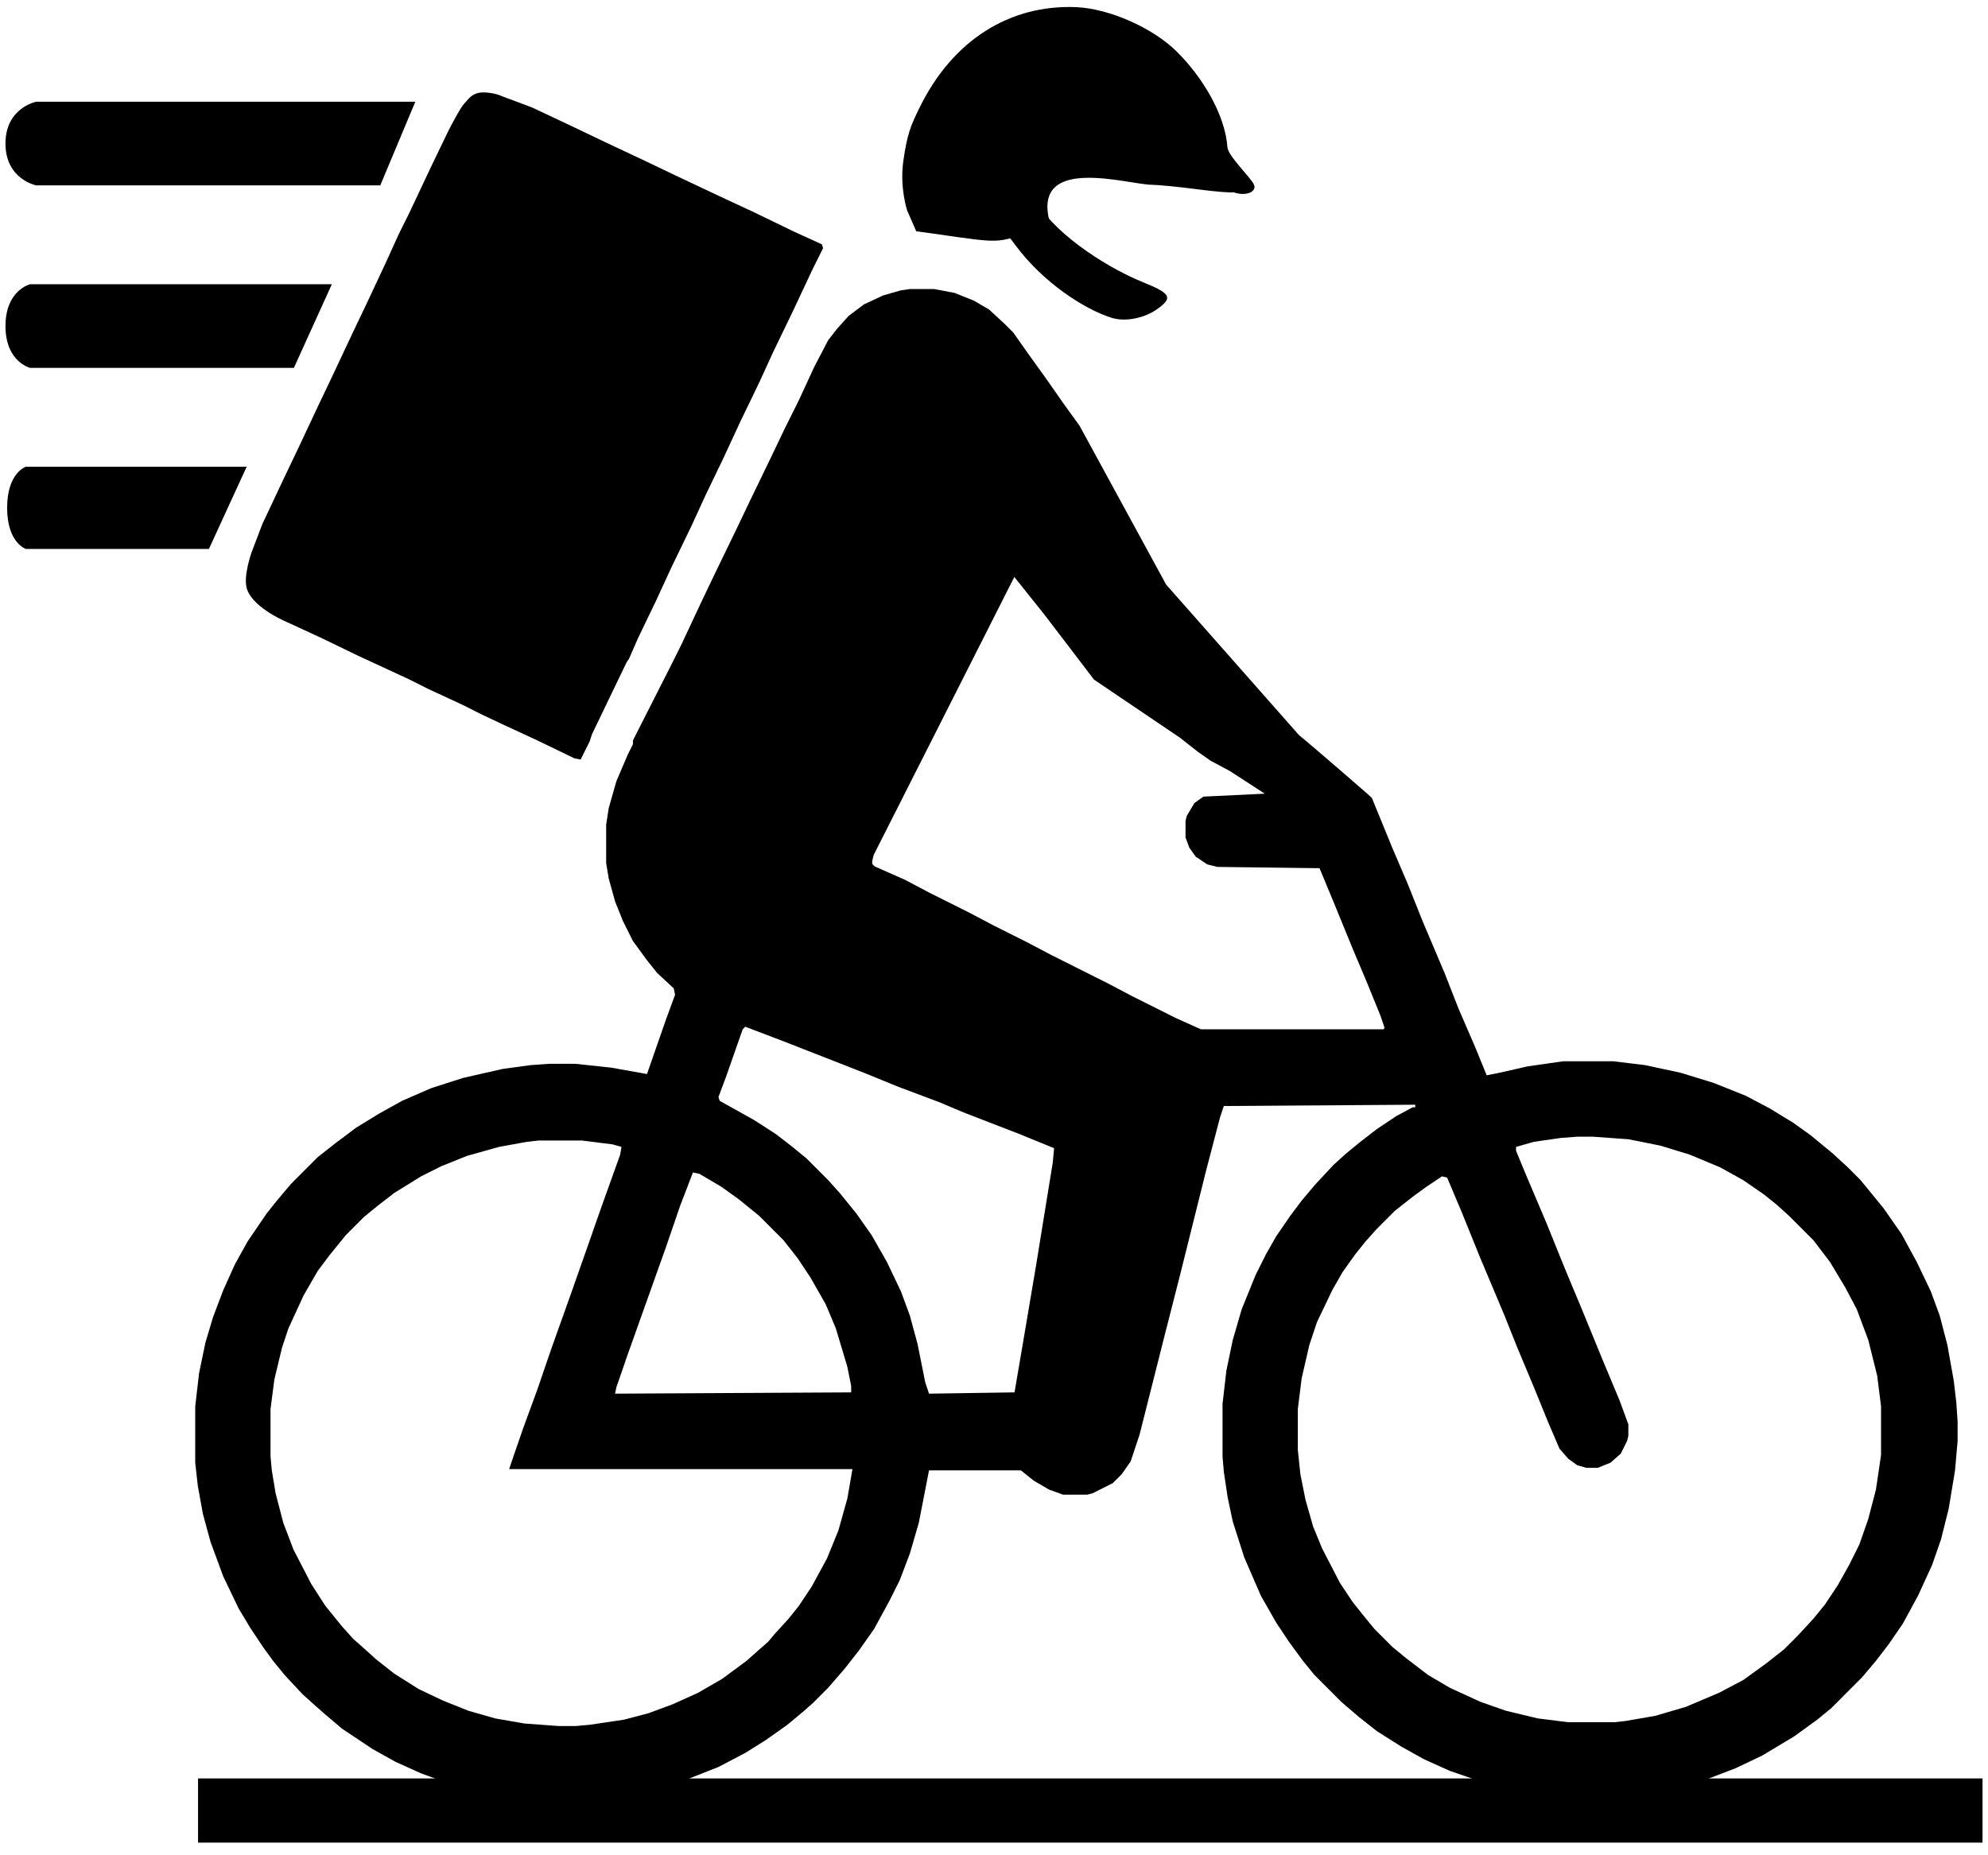
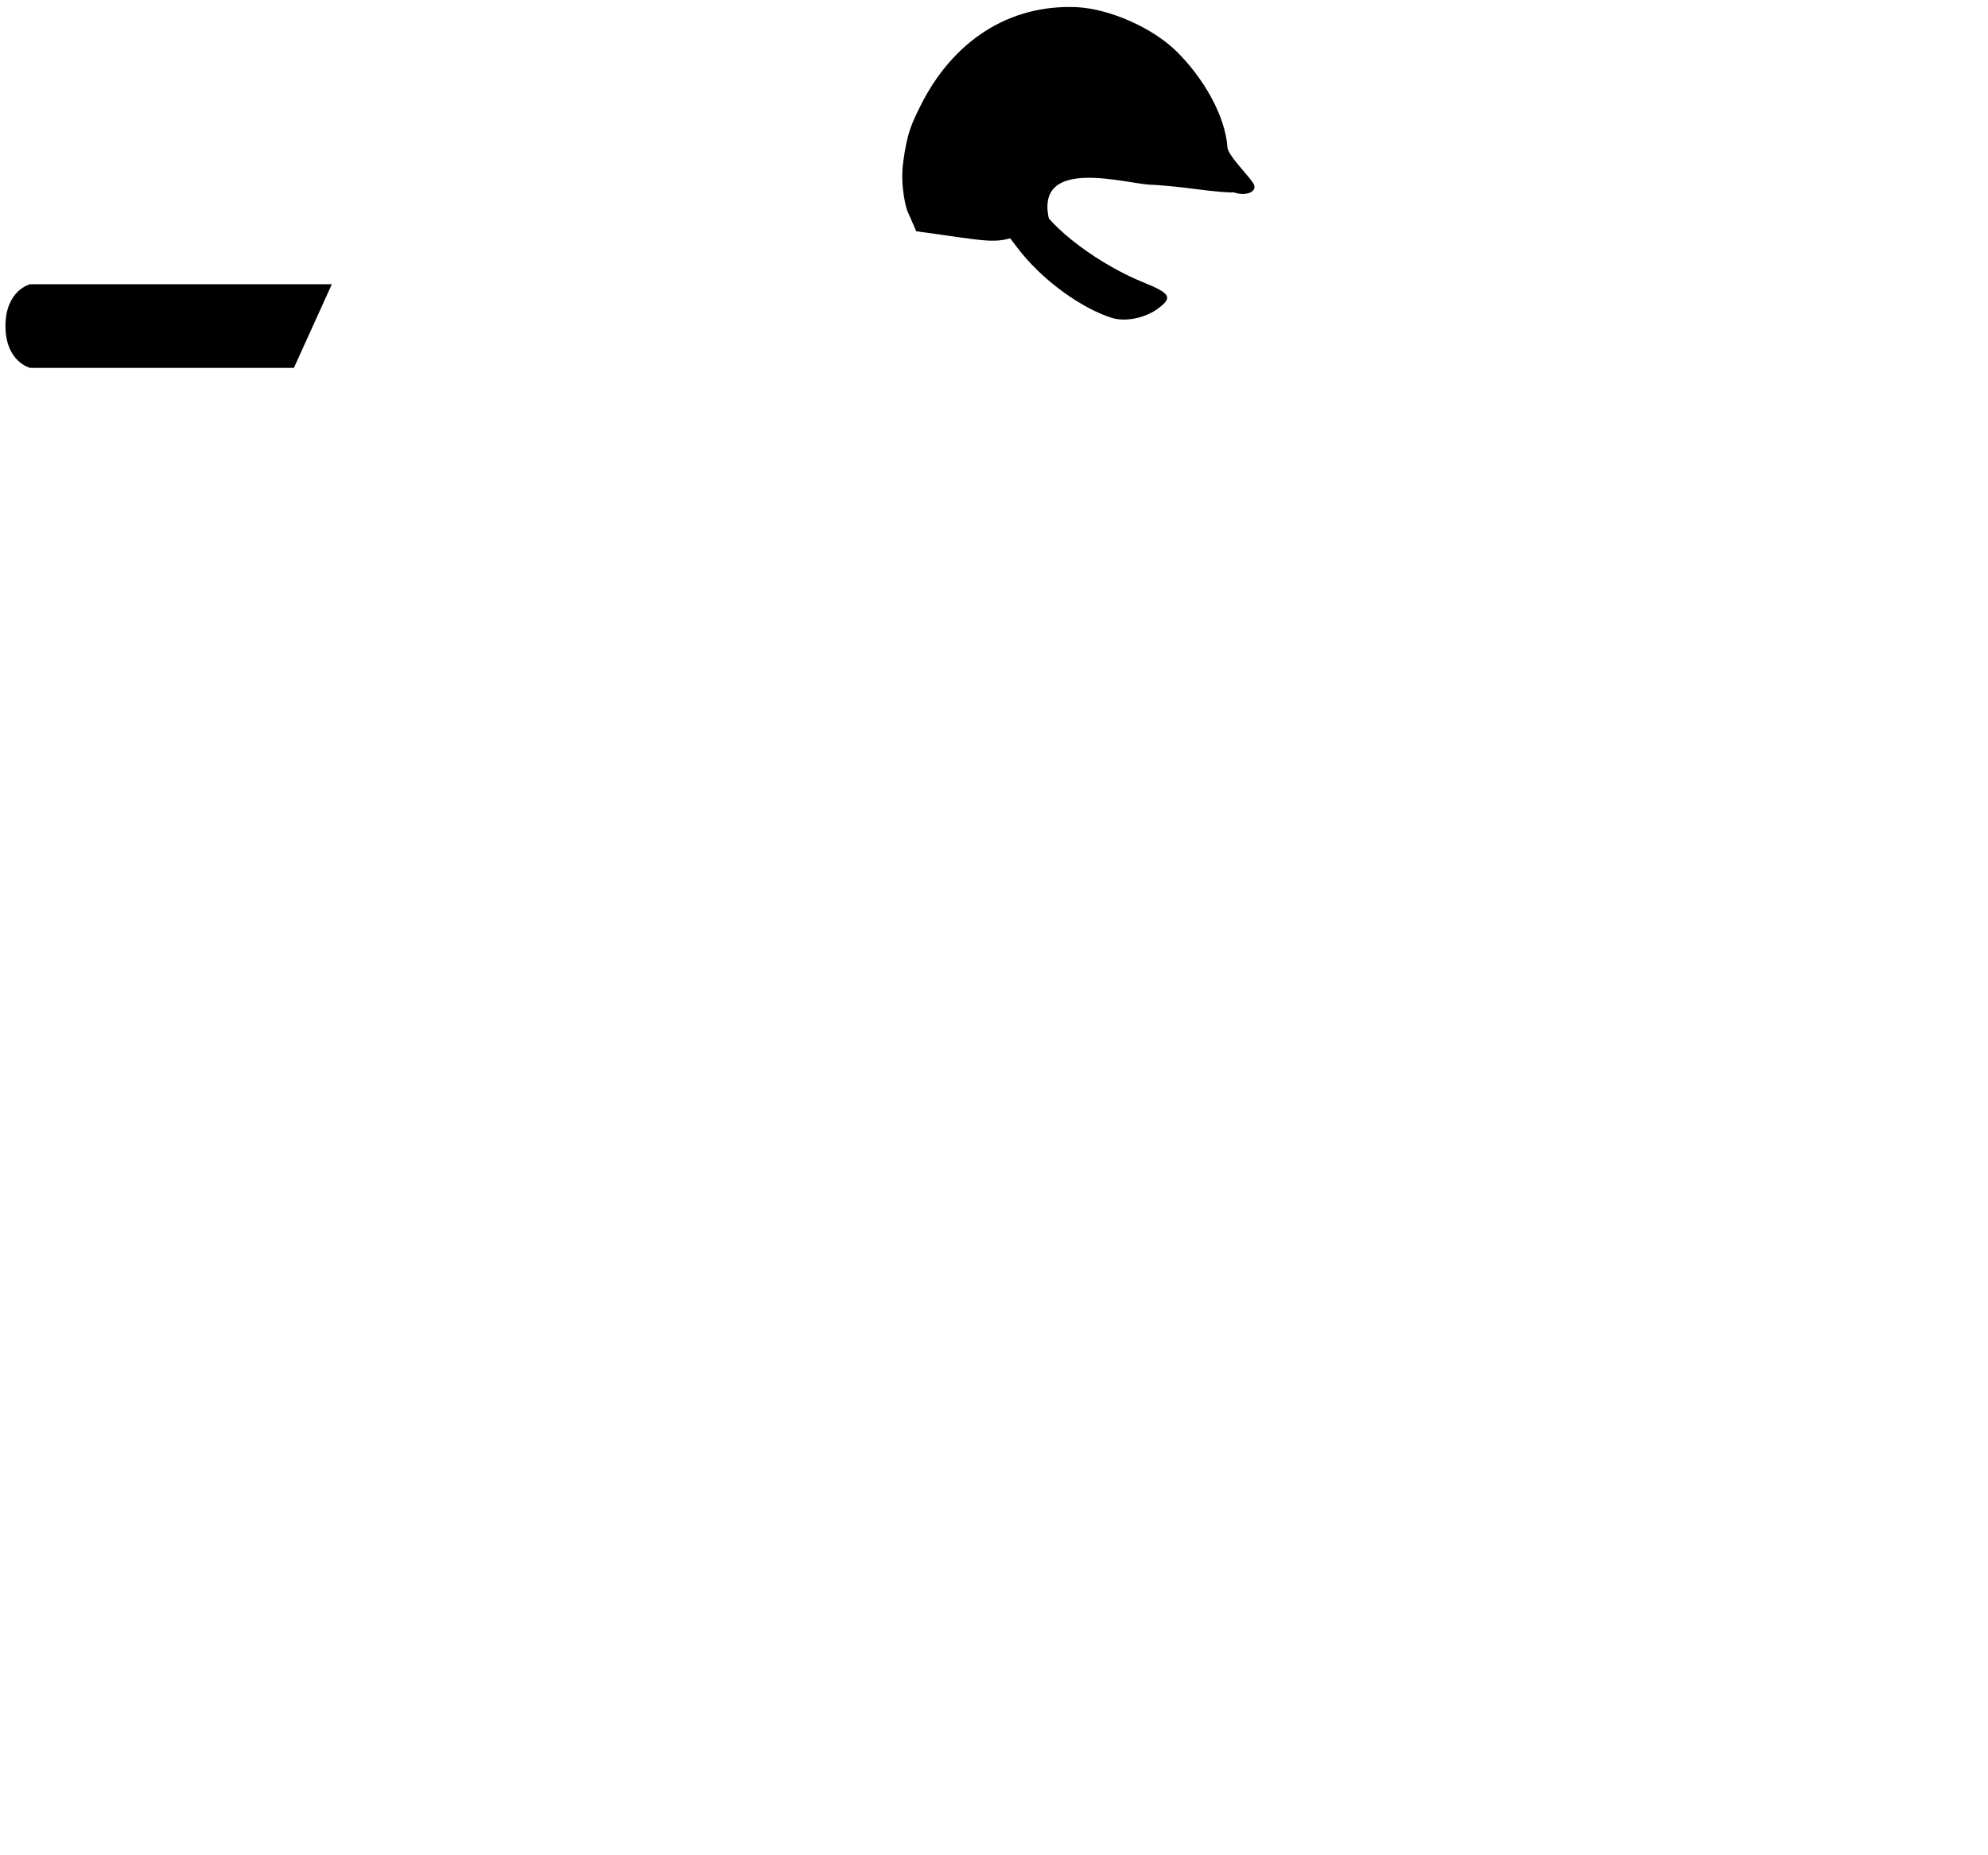
<svg xmlns="http://www.w3.org/2000/svg" width="90" height="84" viewBox="0 0 90 84" fill="none">
-   <path d="M21.868 4.184C21.449 4.184 21.257 4.413 21.107 4.59C21.073 4.631 21.041 4.669 21.009 4.701C20.837 4.873 20.312 5.898 20.312 5.898L19.503 7.576L18.521 9.66L18.059 10.586L17.481 11.86L16.614 13.712L15.979 15.043L15.054 17.012L14.419 18.343L13.495 20.311L12.859 21.642L11.877 23.726L11.388 25.013C11.388 25.013 10.989 26.126 11.184 26.682C11.494 27.571 13.056 28.195 13.056 28.195L14.558 28.89L16.233 29.7L18.487 30.742L19.411 31.205L20.913 31.9L21.837 32.363L22.82 32.826L24.322 33.521L25.997 34.331L26.286 34.389L26.69 33.579L26.806 33.231L28.366 29.99L28.481 29.816L28.886 28.89L29.695 27.211L30.388 25.706L31.312 23.796L31.948 22.407L32.757 20.728L33.508 19.107L34.374 17.313L35.01 15.924L35.877 14.129L36.801 12.161L37.263 11.235L37.205 11.061L35.934 10.482L34.143 9.614L32.526 8.861L30.561 7.935L29.233 7.299L27.384 6.43L26.055 5.793L24.091 4.867L22.727 4.357C22.727 4.357 22.383 4.184 21.868 4.184Z" fill="black" />
-   <path fill-rule="evenodd" clip-rule="evenodd" d="M30.85 29.179L30.388 30.105L28.655 33.521V33.694L28.424 34.157L27.904 35.373L27.557 36.589L27.442 37.341V39.078L27.557 39.772L27.846 40.814L28.193 41.683L28.655 42.609L29.29 43.477L29.753 44.056L30.503 44.751L30.561 45.04L30.157 46.14L29.29 48.629L27.673 48.339L26.055 48.166H24.842L24.033 48.224L22.762 48.397L20.971 48.803L19.526 49.266L18.198 49.844L17.158 50.423L16.118 51.06L15.193 51.755L14.385 52.391L13.171 53.607L12.536 54.359L12.074 54.938L11.207 56.212L10.629 57.254L10.109 58.411L9.647 59.627L9.301 60.785L9.012 62.174L8.838 63.679V66.226L8.954 67.268L9.185 68.541L9.532 69.815L10.109 71.378L10.803 72.825L11.323 73.693L11.9 74.562L12.363 75.198L12.883 75.835L13.691 76.703L14.269 77.224L14.731 77.63L15.482 78.266L16.869 79.192L17.909 79.771L19.064 80.292L20.335 80.755L21.491 81.103L22.935 81.392L24.668 81.566H26.459L27.095 81.508L28.308 81.334L29.637 81.045L30.908 80.64L32.526 80.003L33.739 79.366L34.663 78.787L35.645 78.093L36.339 77.514L36.801 77.109L37.494 76.414L38.245 75.546L38.881 74.735L39.574 73.751L40.267 72.478L40.73 71.552L41.192 70.336L41.596 68.947L42.058 66.573H46.218L46.796 67.037L47.489 67.442L48.125 67.673H49.222L49.453 67.615L50.378 67.152L50.782 66.747L51.187 66.168L51.591 64.953L52.746 60.38L53.44 57.659L54.595 53.028L55.231 50.597L55.404 50.076L64.07 50.018V50.134H63.955L63.203 50.539L62.337 51.118L61.586 51.697L60.95 52.218L60.373 52.739L59.564 53.607L58.928 54.359L58.408 55.054L57.773 55.98L57.311 56.791L56.848 57.717L56.213 59.28L55.809 60.669L55.52 62.058L55.346 63.563V65.937L55.404 66.631L55.577 67.789L55.809 68.889L56.328 70.51L57.08 72.246L57.773 73.462L58.35 74.33L58.986 75.198L59.506 75.835L60.719 77.051L61.528 77.745L62.337 78.382L63.435 79.077L64.475 79.656L65.63 80.177L67.479 80.813L68.634 81.103L70.079 81.334L71.638 81.45H72.447L73.43 81.392L74.354 81.276L75.798 80.987L77.358 80.524L78.571 80.061L79.785 79.482L81.229 78.614L82.269 77.861L82.904 77.34L84.291 75.951L84.927 75.198L85.504 74.446L86.14 73.52L86.833 72.246L87.469 70.857L87.873 69.699L88.22 68.31L88.508 66.573L88.624 65.242V64.374L88.566 63.505L88.451 62.521L88.162 60.901L87.815 59.569L87.411 58.469L86.775 57.138L86.082 55.865L85.273 54.707L84.233 53.433L83.656 52.855L82.962 52.218L81.98 51.407L81.171 50.828L80.131 50.192L79.034 49.613L77.589 49.034L76.087 48.571L74.469 48.224L73.025 48.05H70.772L69.154 48.282L67.883 48.571L67.305 48.687L66.785 47.413L66.034 45.677L65.399 44.056L64.417 41.74L63.724 40.004L63.03 38.383L62.106 36.126L61.898 35.935C61.898 35.935 59.279 33.657 58.813 33.289L52.792 26.467L48.876 19.281L48.125 18.239L47.316 17.081L46.565 16.039L45.871 15.055L45.467 14.65L44.774 14.013L44.08 13.608L43.214 13.261L42.289 13.087H41.192L40.787 13.145L39.978 13.377L39.112 13.782L38.419 14.303L37.899 14.882L37.494 15.402L36.859 16.618L36.165 18.123L35.53 19.397L34.894 20.728L33.97 22.638L33.334 23.97L32.352 25.996L31.717 27.327L30.85 29.179ZM71.407 51.465H72.101L73.718 51.581L75.163 51.87L76.492 52.276L77.878 52.855L78.918 53.433L79.842 54.07L80.42 54.533L80.998 55.054L82.096 56.154L82.847 57.138L83.54 58.296L84.06 59.28L84.58 60.669L84.984 62.29L85.158 63.679V65.879L84.927 67.442L84.58 68.773L84.175 69.931L83.713 70.857L83.193 71.783L82.616 72.651L82.096 73.288L81.402 74.041L80.767 74.677L79.958 75.314L78.918 76.067L77.82 76.645L76.318 77.282L74.932 77.688L73.603 77.919L73.083 77.977H71.003L69.616 77.803L68.172 77.456L67.017 77.051L65.63 76.414L64.648 75.835L63.666 75.083L63.03 74.562L62.221 73.751L61.701 73.115L61.239 72.536L60.661 71.667L59.853 70.104L59.448 69.12L59.102 67.905L58.87 66.747L58.755 65.647V63.795L58.928 62.406L59.275 60.901L59.622 59.859L60.315 58.411L60.777 57.601L61.355 56.791L61.817 56.212L62.337 55.633L63.146 54.823L63.955 54.186L64.59 53.723L65.283 53.26L65.514 53.318L66.15 54.823L67.017 56.964L68.114 59.569L68.692 61.016L69.443 62.811L70.079 64.374L70.599 65.589L71.003 66.052L71.407 66.342L71.812 66.458H72.332L72.909 66.226L73.372 65.821L73.661 65.242L73.718 65.01V64.49L73.314 63.39L72.563 61.595L71.638 59.338L70.888 57.543L70.021 55.401L69.039 53.086L68.634 52.102V51.928L69.443 51.697L70.656 51.523L71.407 51.465ZM47.295 27.844L45.92 26.123L39.564 38.689C39.564 38.689 39.452 39.015 39.493 39.112C39.521 39.18 39.629 39.241 39.629 39.241L40.961 39.83L42.058 40.409L43.907 41.335L45.005 41.914L46.507 42.667L47.605 43.245L50.147 44.519L51.244 45.098L53.209 46.082L54.364 46.603H62.626L62.684 46.545L62.51 46.024L61.875 44.461L61.239 42.956L60.315 40.699L59.737 39.309L55.115 39.251L54.653 39.136L54.133 38.788L53.844 38.383L53.671 37.92V37.167L53.729 36.936L54.075 36.357L54.48 36.068L57.259 35.935L55.679 34.91L54.812 34.447L54.234 34.042L53.425 33.405L49.528 30.771L47.295 27.844ZM35.414 47.124L33.739 46.487L33.623 46.603L32.872 48.745L32.526 49.671L32.583 49.844L34.143 50.713L35.126 51.349L35.877 51.928L36.512 52.449L37.494 53.433L38.014 54.012L38.765 54.938L39.459 55.922L40.152 57.138L40.787 58.469L41.192 59.569L41.538 60.843L41.885 62.579L42.058 63.1L45.929 63.042L46.334 60.669L46.911 57.254L47.662 52.623L47.72 51.986L46.16 51.349L43.618 50.365L42.52 49.902L40.672 49.208L39.112 48.571L35.414 47.124ZM24.379 51.639H26.344L27.73 51.813L28.135 51.928L28.077 52.276L27.268 54.533L26.517 56.675L25.824 58.643L24.957 61.074L24.322 62.927L23.686 64.663L23.166 66.168L23.051 66.516H38.592L38.361 67.847L37.956 69.294L37.436 70.567L36.743 71.841L36.165 72.709L35.703 73.288L35.068 73.983L34.779 74.33L34.317 74.735L33.797 75.198L32.699 76.009L31.601 76.645L30.446 77.166L29.348 77.572L28.25 77.861L26.69 78.093L26.055 78.15H25.304L23.744 78.035L22.415 77.803L21.202 77.456L20.046 76.993L18.949 76.472L17.851 75.777L17.042 75.141L16.464 74.62L16.002 74.214L15.482 73.635L14.731 72.709L14.096 71.725L13.287 70.162L12.825 68.947L12.478 67.615L12.305 66.573L12.247 65.937V63.795L12.42 62.464L12.767 61.016L13.056 60.148L13.749 58.643L14.385 57.543L14.905 56.849L15.656 55.922L16.464 55.112L17.1 54.591L17.851 54.012L19.064 53.26L19.989 52.797L21.144 52.334L22.588 51.928L23.86 51.697L24.379 51.639ZM31.659 53.144L31.37 53.086L30.792 54.591L30.157 56.443L28.424 61.306L27.904 62.811L27.846 63.1L38.534 63.042V62.753L38.361 61.885L37.841 60.148L37.379 59.048L36.685 57.833L36.108 56.964L35.472 56.154L34.374 55.054L33.45 54.302L32.641 53.723L31.659 53.144Z" fill="black" />
-   <path d="M1.639 4.606H18.802L17.216 8.393H1.639C1.639 8.393 0.248 8.123 0.248 6.5C0.248 4.877 1.639 4.606 1.639 4.606Z" fill="black" />
  <path d="M1.362 12.869H15.023L13.305 16.656H1.362C1.362 16.656 0.248 16.385 0.248 14.762C0.248 13.139 1.362 12.869 1.362 12.869Z" fill="black" />
-   <path d="M1.173 21.131H11.168L9.458 24.854H1.173C1.173 24.854 0.323 24.588 0.323 22.992C0.323 21.397 1.173 21.131 1.173 21.131Z" fill="black" />
  <path d="M48.748 0.324C45.664 0.189 43.126 1.869 41.666 4.801C41.213 5.712 41.067 6.086 40.895 7.291C40.724 8.496 41.068 9.529 41.068 9.529L41.481 10.472C41.817 10.512 42.645 10.632 43.342 10.734C45.366 11.007 45.525 11.057 47.493 9.942C46.806 7.016 51.068 8.352 52.133 8.366C52.374 8.367 53.301 8.451 54.161 8.564C55.035 8.681 55.789 8.736 55.842 8.705C56.427 8.91 56.904 8.671 56.771 8.366C56.651 8.064 55.602 7.073 55.568 6.672C55.464 5.182 54.426 3.471 53.269 2.332C52.185 1.258 50.234 0.4 48.748 0.324Z" fill="black" />
  <path d="M45.604 10.631C45.604 10.631 44.741 9.469 45.966 11.097C47.201 12.77 49.064 13.987 50.3 14.381C50.923 14.593 51.852 14.411 52.458 13.945C53.095 13.467 52.983 13.279 51.757 12.783C49.884 12.029 47.495 10.36 46.874 9.001C46.83 8.996 45.604 10.631 45.604 10.631Z" fill="black" />
-   <path d="M89.752 80.521H8.966V83.427H89.752V80.521Z" fill="black" />
</svg>